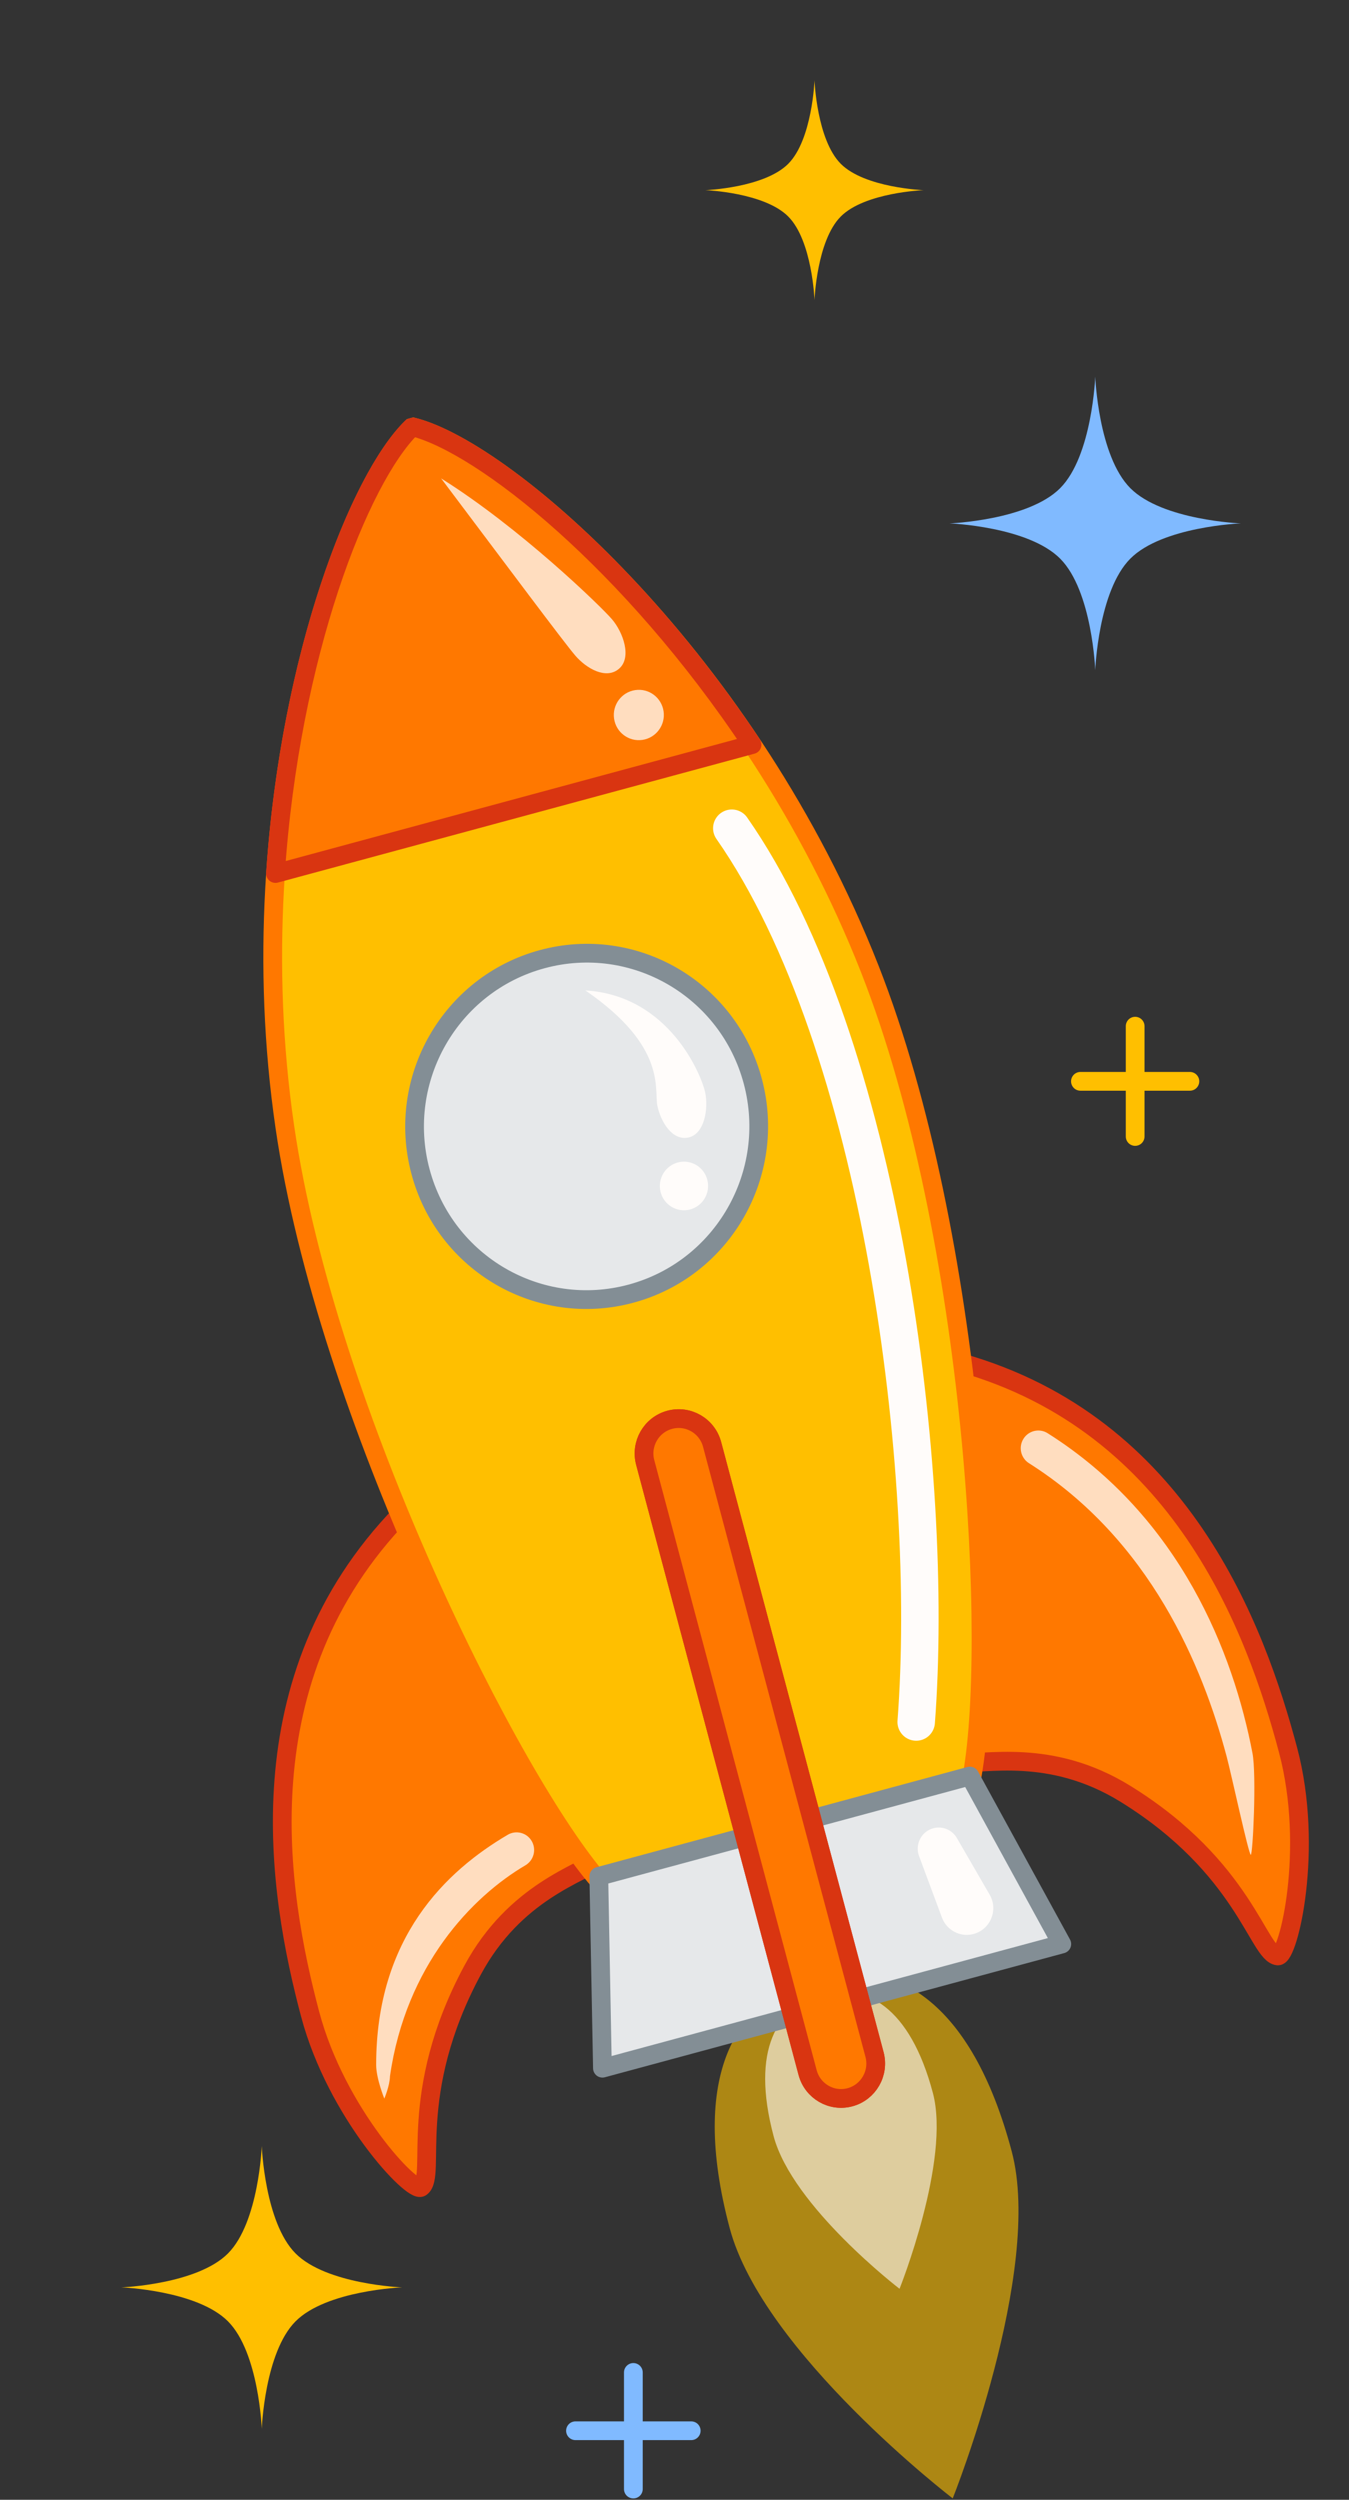
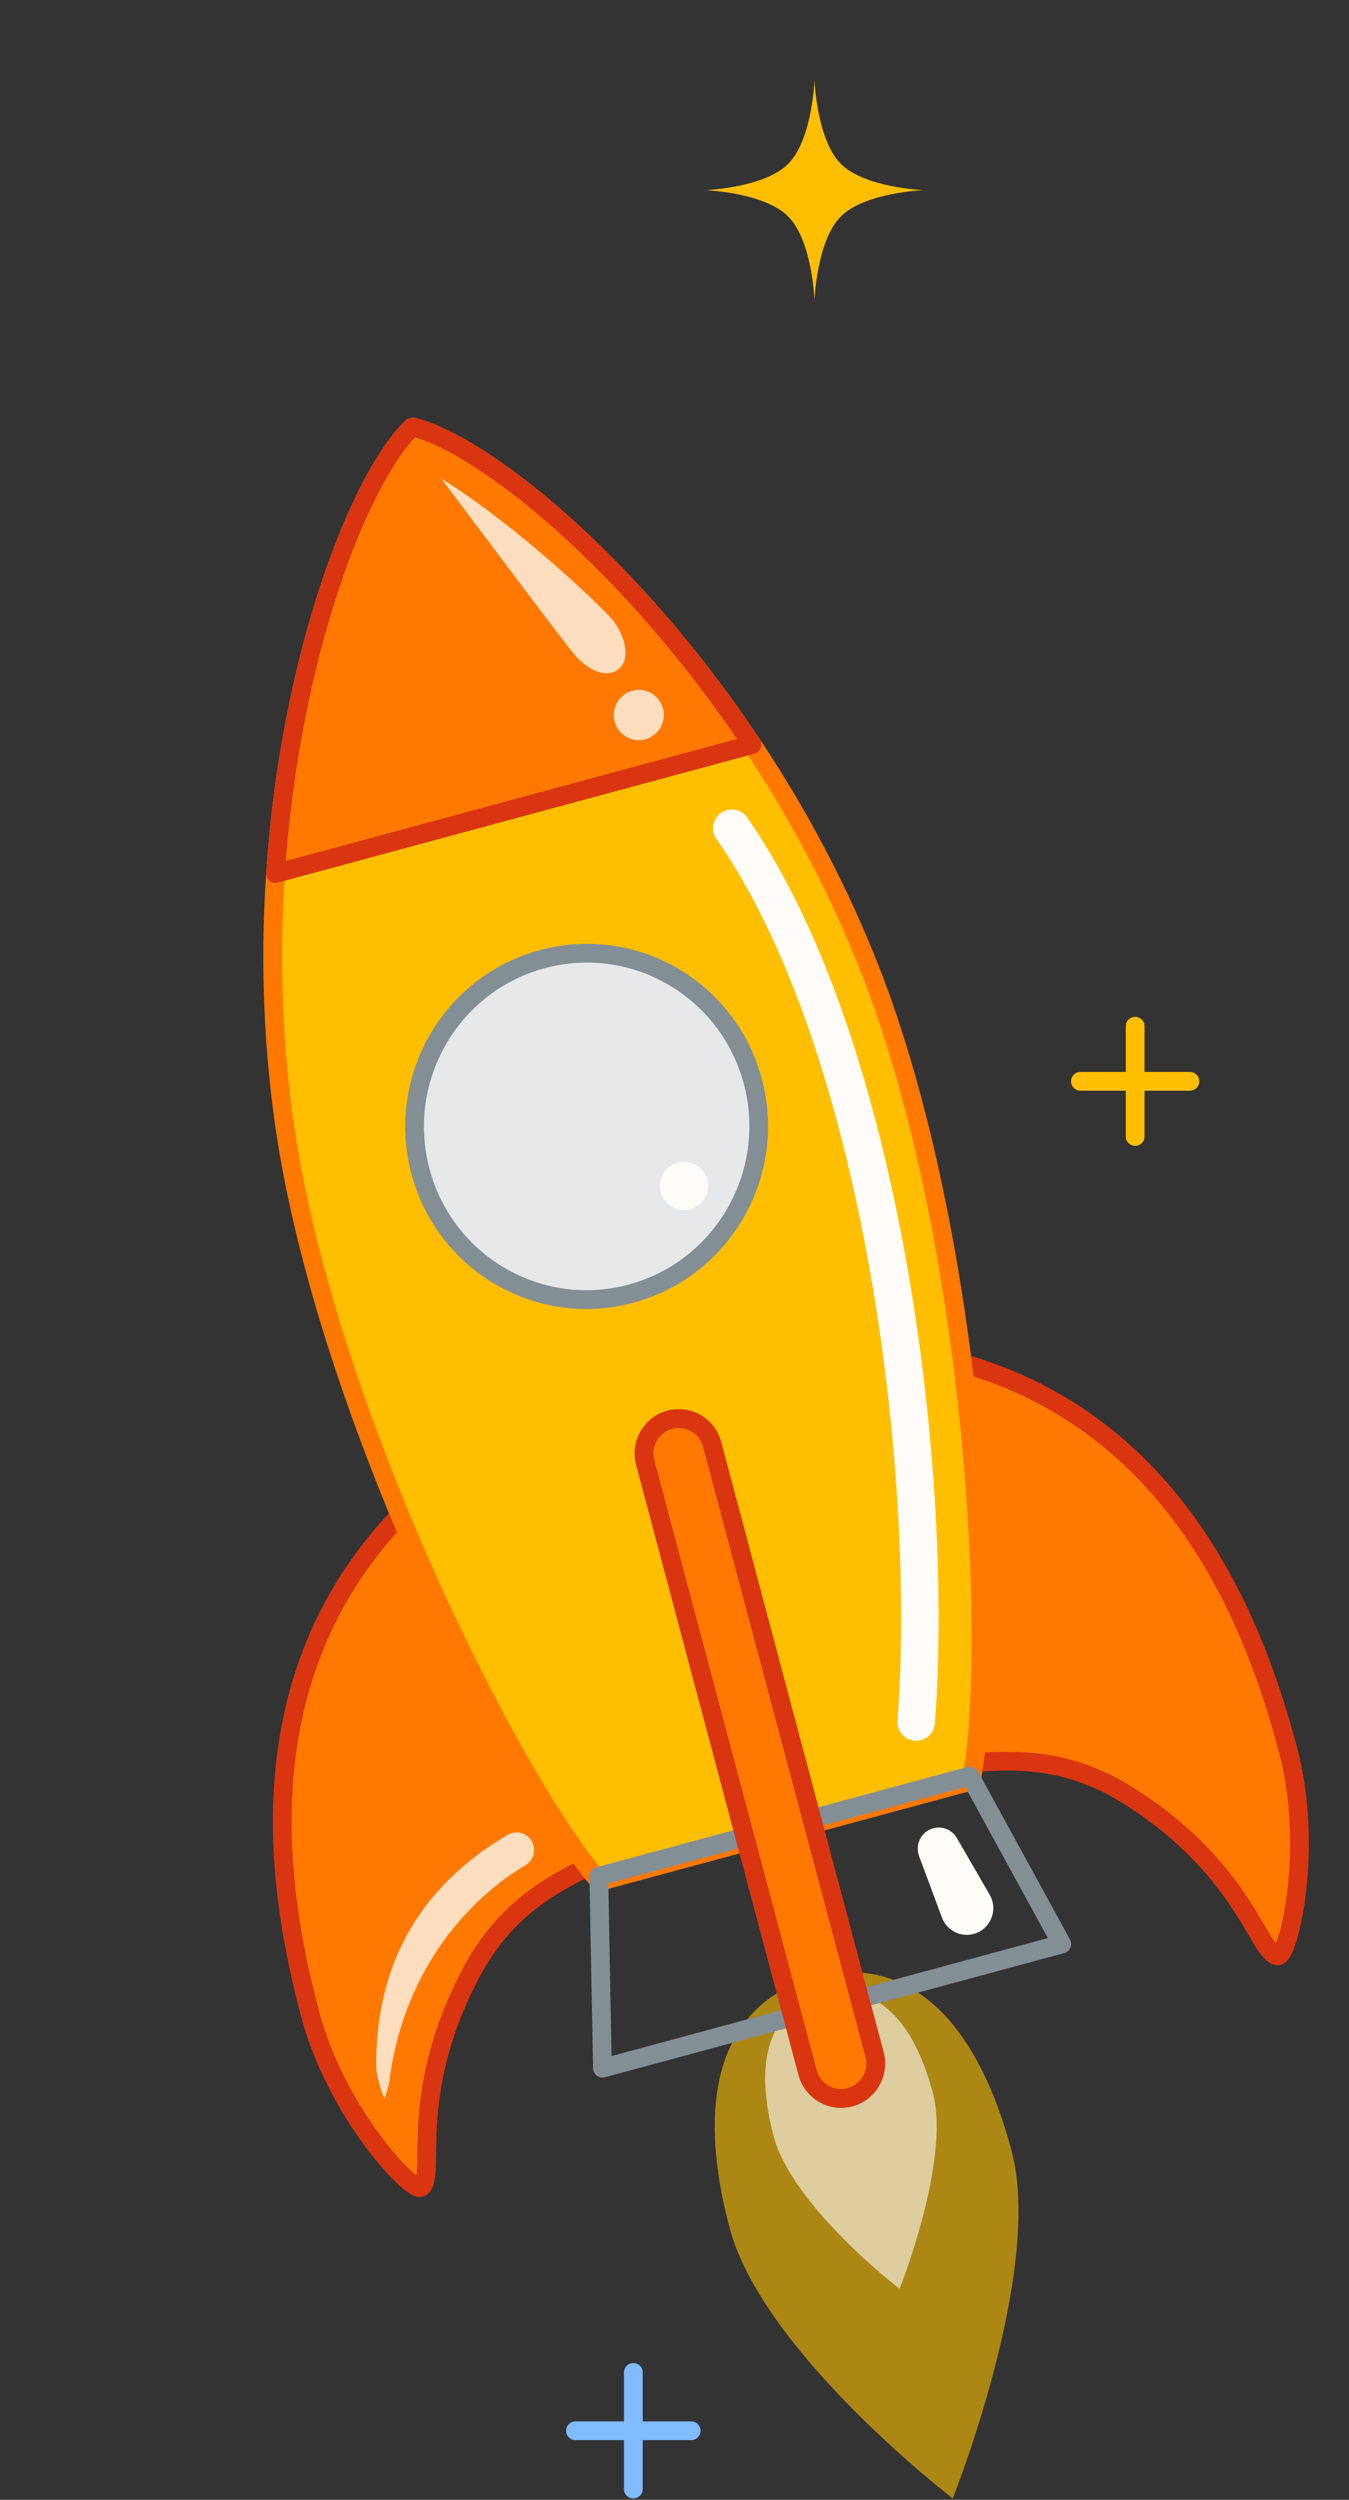
<svg xmlns="http://www.w3.org/2000/svg" width="108" height="200" viewBox="0 0 108 200" fill="none">
  <rect x="0" y="0" width="108" height="200" fill="#333333" stroke="none" />
  <g clip-path="url(#clip0_9930_16112)">
    <path d="M90.88 82.101L90.88 90.925M86.498 86.513L95.262 86.513" stroke="#FFBF00" stroke-width="1.5" stroke-linecap="round" stroke-linejoin="round" />
-     <path d="M87.684 30.131C87.684 30.131 87.447 36.468 84.88 39.052C82.314 41.635 76.021 41.875 76.021 41.875C76.021 41.875 82.314 42.115 84.88 44.699C87.447 47.282 87.684 53.619 87.684 53.619C87.684 53.619 87.923 47.282 90.489 44.699C93.055 42.115 99.348 41.875 99.348 41.875C99.348 41.875 93.055 41.635 90.489 39.052C87.923 36.468 87.684 30.131 87.684 30.131Z" fill="#80BAFF" />
    <path d="M65.209 6.424C65.209 6.424 65.03 11.167 63.11 13.101C61.189 15.035 56.479 15.214 56.479 15.214C56.479 15.214 61.189 15.393 63.11 17.327C65.03 19.261 65.209 24.004 65.209 24.004C65.209 24.004 65.387 19.261 67.307 17.327C69.228 15.393 73.939 15.214 73.939 15.214C73.939 15.214 69.228 15.035 67.307 13.101C65.387 11.167 65.209 6.424 65.209 6.424Z" fill="#FFBF00" />
    <path d="M50.706 189.81L50.706 199.14M46.073 194.475L55.339 194.475" stroke="#80BAFF" stroke-width="1.5" stroke-linecap="round" stroke-linejoin="round" />
-     <path d="M20.957 171.691C20.957 171.691 20.728 177.796 18.256 180.285C15.784 182.775 9.721 183.005 9.721 183.005C9.721 183.005 15.784 183.236 18.256 185.726C20.728 188.215 20.957 194.32 20.957 194.32C20.957 194.32 21.186 188.215 23.658 185.726C26.131 183.236 32.193 183.005 32.193 183.005C32.193 183.005 26.131 182.775 23.658 180.285C21.186 177.796 20.957 171.691 20.957 171.691Z" fill="#FFBF00" />
    <path opacity="0.6" d="M80.998 172.128C83.545 181.708 76.274 199.887 76.274 199.887C76.274 199.887 61.07 188.235 58.416 178.255C55.154 165.986 58.952 159.89 65.188 158.198C71.424 156.506 77.735 159.859 80.998 172.128Z" fill="#FFBF00" />
    <path opacity="0.6" d="M74.684 167.443C76.123 172.853 72.017 183.118 72.017 183.118C72.017 183.118 63.432 176.539 61.934 170.903C60.091 163.975 62.236 160.533 65.757 159.578C69.278 158.622 72.842 160.515 74.684 167.443Z" fill="#FFFCFA" />
    <path d="M24.829 161.142C22.251 151.439 19.351 134.288 32.161 121.084L48.283 148.651C46.491 149.904 41.208 151.358 37.833 157.628C32.51 167.521 34.983 174.057 33.71 174.996C33.021 175.504 26.937 169.076 24.829 161.142Z" fill="#FF7800" />
    <path d="M24.829 161.142C22.251 151.439 19.351 134.288 32.161 121.084L48.283 148.651C46.491 149.904 41.208 151.358 37.833 157.628C32.51 167.521 34.983 174.057 33.71 174.996C33.021 175.504 26.937 169.076 24.829 161.142Z" stroke="#D93511" stroke-width="1.5" />
    <path fill-rule="evenodd" clip-rule="evenodd" d="M30.767 167.903C30.767 167.903 31.203 166.891 31.221 166.11C32.495 157.242 37.797 151.743 42.064 149.236C42.734 148.842 42.961 147.975 42.571 147.301C42.181 146.626 41.32 146.399 40.65 146.793C35.725 149.687 30.11 154.986 30.115 165.21C30.115 166.284 30.767 167.903 30.767 167.903Z" fill="#FFDDBF" />
    <path d="M103.121 140.012C100.543 130.31 94.55 113.994 76.909 109.017L76.616 141.02C78.789 141.202 84.086 139.797 90.117 143.526C99.632 149.409 100.732 156.316 102.299 156.488C103.148 156.581 105.23 147.946 103.121 140.012Z" fill="#FF7800" />
    <path d="M103.12 140.012C100.542 130.31 94.549 113.994 76.908 109.017L76.615 141.02C78.788 141.202 84.085 139.797 90.116 143.526C99.632 149.409 100.731 156.316 102.298 156.488C103.147 156.581 105.229 147.946 103.12 140.012Z" stroke="#D93511" stroke-width="1.5" />
-     <path fill-rule="evenodd" clip-rule="evenodd" d="M81.936 115.113C81.522 115.775 81.719 116.648 82.376 117.064C92.086 123.199 96.285 133.312 98.204 140.532C98.603 142.034 99.971 148.402 100.138 148.397C100.305 148.393 100.604 141.994 100.272 140.26C98.749 132.319 94.546 121.41 83.875 114.667C83.218 114.252 82.349 114.452 81.936 115.113Z" fill="#FFDDBF" />
    <path d="M47.999 150.535C41.047 142.551 26.149 113.076 22.806 90.174C18.988 64.019 27.263 39.789 32.955 34.207L33.093 34.169C40.79 36.134 59.971 52.946 69.635 77.522C78.096 99.041 79.81 132.078 77.749 142.497L47.999 150.535Z" fill="#FFBF00" />
    <path d="M47.999 150.535C41.047 142.551 26.149 113.076 22.806 90.174C18.988 64.019 27.263 39.789 32.955 34.207L33.093 34.169C40.79 36.134 59.971 52.946 69.635 77.522C78.096 99.041 79.81 132.078 77.749 142.497L47.999 150.535Z" stroke="#FF7800" stroke-width="1.5" />
    <path d="M73.35 137.77C74.868 117.814 70.612 83.47 58.588 66.264" stroke="#FFFCFA" stroke-width="3" stroke-linecap="round" />
-     <path d="M47.94 150.12L48.231 165.47L85.007 155.535L77.647 142.095L47.94 150.12Z" fill="#E6E8EA" />
    <path d="M47.94 150.12L48.231 165.47L85.007 155.535L77.647 142.095L47.94 150.12Z" stroke="#838E95" stroke-width="1.5" stroke-linejoin="round" />
    <path d="M79.233 151.59L76.605 147.052C76.231 146.407 75.481 146.086 74.76 146.261C73.778 146.5 73.225 147.55 73.58 148.501L75.412 153.419C75.785 154.421 76.838 154.989 77.874 154.748C79.268 154.424 79.953 152.833 79.233 151.59Z" fill="#FFFCFA" />
    <ellipse cx="13.788" cy="13.85" rx="13.788" ry="13.85" transform="matrix(0.965 -0.261 0.257 0.966 30.102 80.339)" fill="#E6E8EA" />
    <ellipse cx="13.788" cy="13.85" rx="13.788" ry="13.85" transform="matrix(0.965 -0.261 0.257 0.966 30.102 80.339)" stroke="#838E95" stroke-width="1.5" />
-     <path d="M55.12 91.006C53.828 91.288 52.909 89.778 52.631 88.476C52.353 87.175 53.435 83.745 46.865 79.241C53.62 79.645 56.174 86.082 56.452 87.383C56.73 88.684 56.413 90.724 55.12 91.006Z" fill="#FFFCFA" />
    <path d="M54.087 96.71C53.087 96.338 52.577 95.22 52.947 94.212C53.318 93.204 54.429 92.688 55.429 93.06C56.429 93.431 56.939 94.55 56.569 95.558C56.198 96.566 55.087 97.082 54.087 96.71Z" fill="#FFFCFA" />
    <path d="M22.053 69.887C23.228 52.371 28.779 38.287 32.946 34.201L33.084 34.163C38.719 35.601 50.508 44.999 60.209 59.575L22.053 69.887Z" fill="#FF7800" />
    <path d="M22.053 69.887C23.228 52.371 28.779 38.287 32.946 34.201L33.084 34.163C38.719 35.601 50.508 44.999 60.209 59.575L22.053 69.887Z" stroke="#D93511" stroke-width="1.5" stroke-linejoin="round" />
    <path d="M49.564 53.499C48.525 54.4 46.944 53.487 46.05 52.443C45.155 51.4 40.692 45.417 35.315 38.274C41.606 42.209 48.1 48.501 48.994 49.544C49.889 50.587 50.603 52.599 49.564 53.499Z" fill="#FFDDBF" />
    <path d="M51.431 59.197C50.336 59.358 49.32 58.596 49.162 57.496C49.003 56.395 49.762 55.372 50.857 55.211C51.952 55.05 52.968 55.812 53.126 56.912C53.285 58.013 52.526 59.036 51.431 59.197Z" fill="#FFDDBF" />
    <path d="M51.656 117.011C51.259 115.523 52.137 113.993 53.616 113.594C55.095 113.194 56.615 114.076 57.011 115.564L70.014 164.375C70.41 165.863 69.532 167.393 68.053 167.793C66.575 168.192 65.054 167.31 64.658 165.823L51.656 117.011Z" fill="#FF7800" stroke="#D93511" stroke-width="1.5" />
    <path d="M51.656 117.011C51.259 115.523 52.137 113.993 53.616 113.594C55.095 113.194 56.615 114.076 57.011 115.564L70.014 164.375C70.41 165.863 69.532 167.393 68.053 167.793C66.575 168.192 65.054 167.31 64.658 165.823L51.656 117.011Z" fill="#FF7800" stroke="#D93511" stroke-width="1.5" />
  </g>
  <defs>
    <clipPath id="clip0_9930_16112">
      <rect width="108" height="200" fill="white" />
    </clipPath>
  </defs>
</svg>